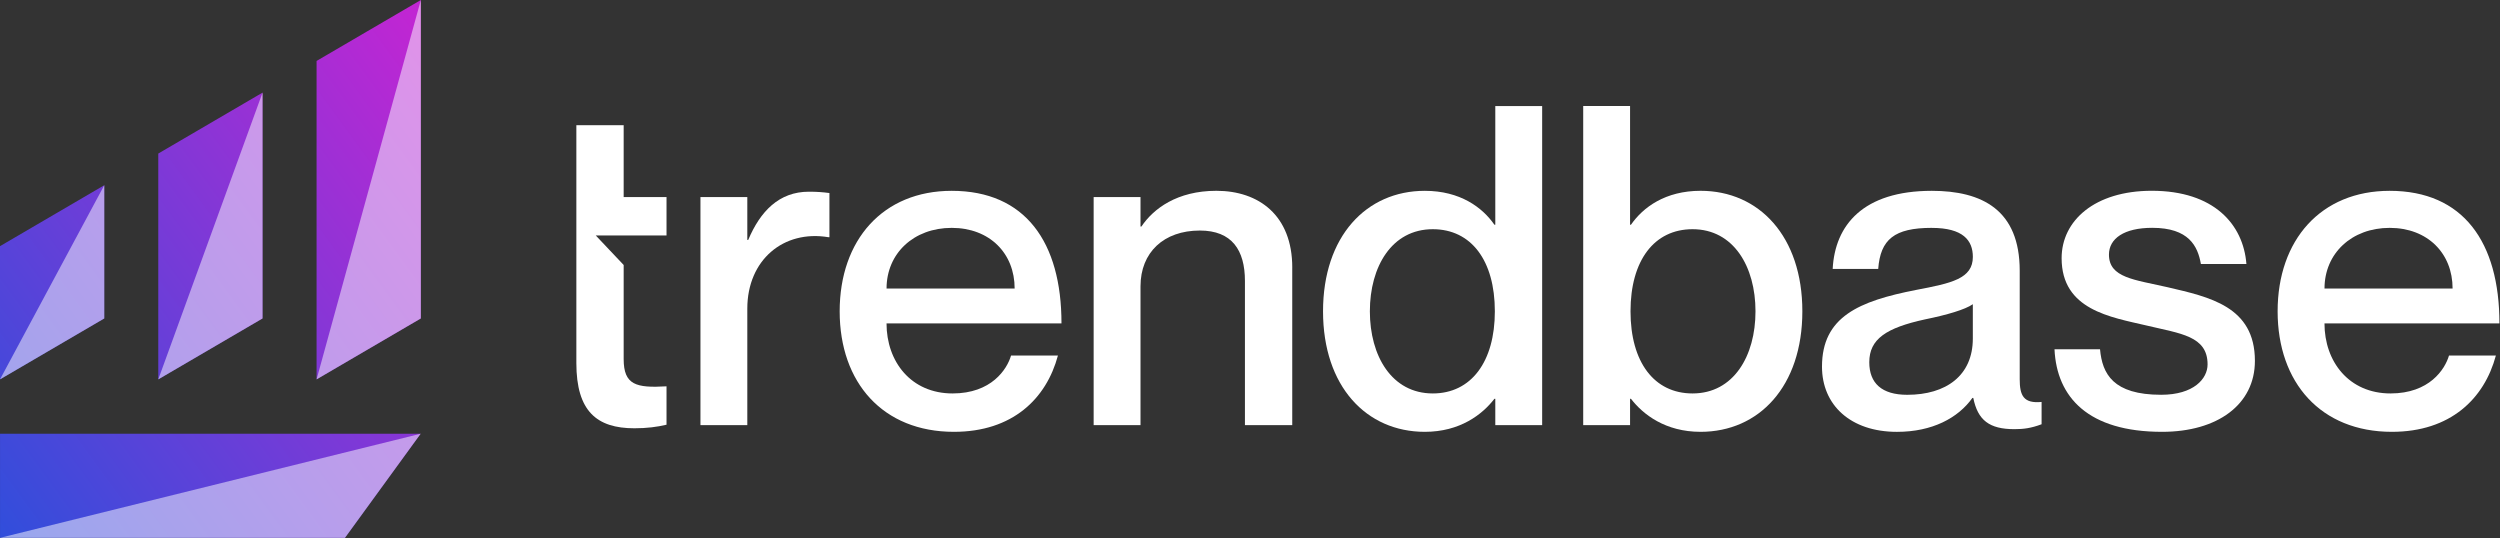
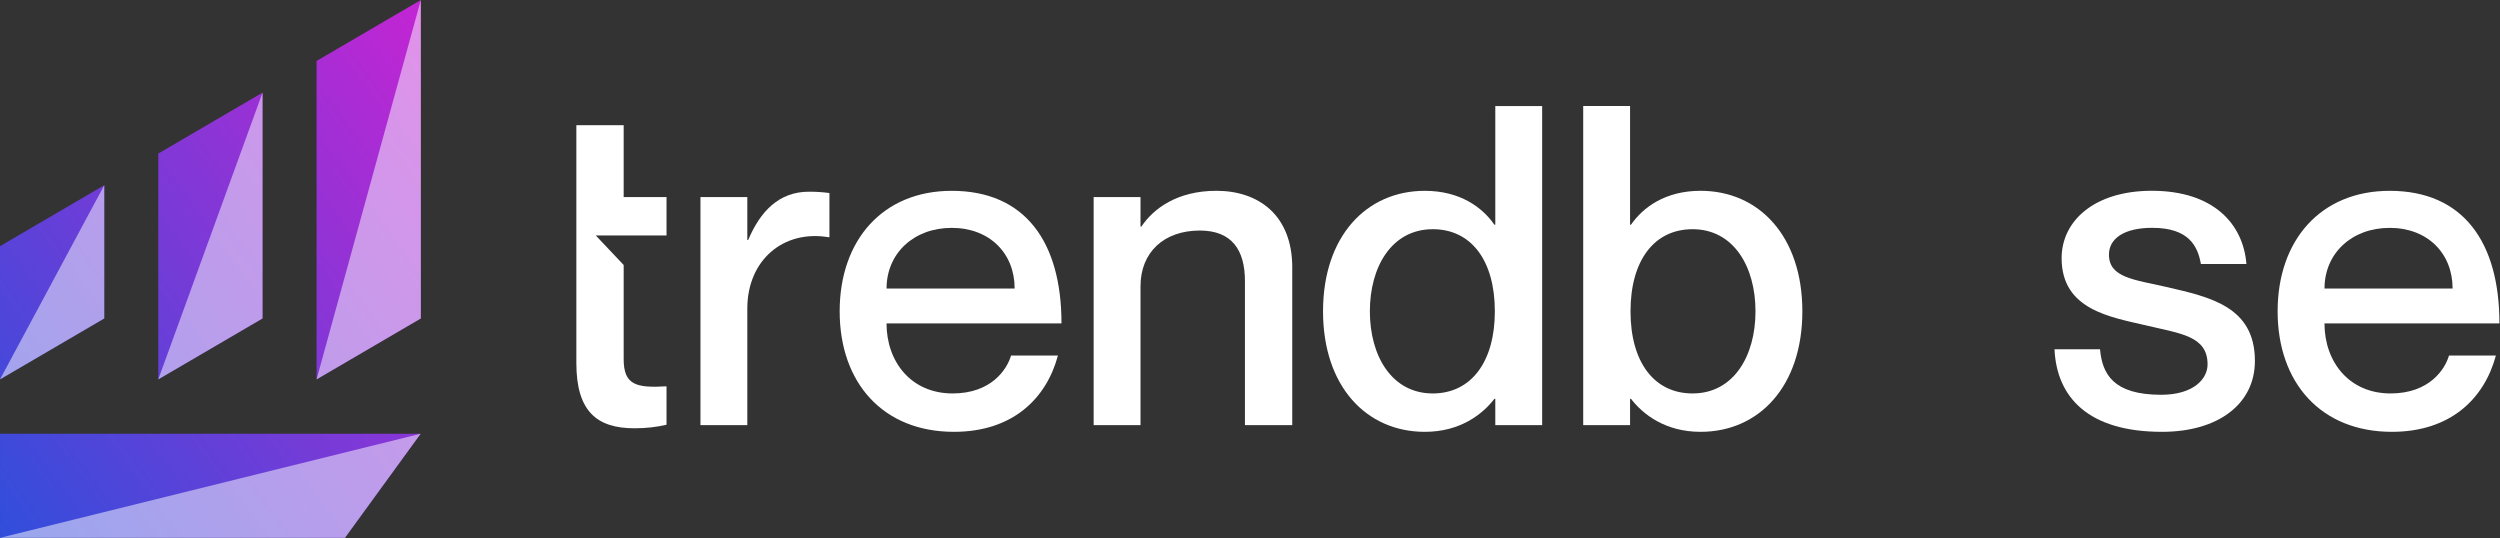
<svg xmlns="http://www.w3.org/2000/svg" width="1106" height="238" viewBox="0 0 1106 238" fill="none">
  <rect x="0" y="0" width="1106" height="238" fill="#333333" stroke="none" />
  <path d="M366.94 85.4V104.95H366.55C346.61 101.59 330.61 115.02 330.61 136.54V188.08H309.88V87.18H330.61V106.14H331.01C336.34 93.5 344.63 84.81 357.86 84.81C361.41 84.81 363.98 85.01 366.94 85.4Z" fill="white" />
  <path d="M447.3 157.28H468.03C462.9 176.43 447.89 191.04 422.02 191.04C390.62 191.04 371.47 169.32 371.47 137.73C371.47 106.14 390.62 84.42 421.03 84.42C453.61 84.42 469.6 107.13 469.6 143.06H392.2C392.2 160.04 403.06 174.06 421.42 174.06C438.6 174.06 445.51 163.4 447.29 157.28H447.3ZM392.21 127.66H448.88C448.88 112.06 437.82 100.81 421.04 100.81C404.26 100.81 392.21 112.06 392.21 127.66Z" fill="white" />
  <path d="M571.69 118.38V188.08H550.76V124.3C550.76 110.68 545.03 101.99 530.82 101.99C514.83 101.99 504.56 111.67 504.56 126.67V188.08H483.83V87.18H504.56V100.21H504.96C510.29 92.31 520.76 84.41 538.13 84.41C556.89 84.41 571.7 95.27 571.7 118.37L571.69 118.38Z" fill="white" />
  <path d="M682.25 46.9V188.08H661.52V176.43H661.13C655.8 183.34 645.93 191.04 630.33 191.04C604.46 191.04 585.31 170.9 585.31 137.73C585.31 104.56 604.46 84.42 630.33 84.42C645.93 84.42 655.8 91.73 661.13 99.43H661.52V46.91H682.25V46.9ZM661.32 137.73C661.32 115.22 650.85 101.4 633.87 101.4C615.7 101.4 606.03 117.99 606.03 137.73C606.03 157.47 615.71 174.06 633.87 174.06C650.85 174.06 661.32 160.04 661.32 137.73Z" fill="white" />
  <path d="M797.36 137.73C797.36 170.9 778.21 191.04 752.34 191.04C736.74 191.04 726.87 183.34 721.54 176.43H721.14V188.08H700.41V46.9H721.14V99.42H721.54C726.87 91.72 736.74 84.41 752.34 84.41C778.21 84.41 797.36 104.55 797.36 137.72V137.73ZM776.63 137.73C776.63 117.98 766.96 101.4 748.79 101.4C731.81 101.4 721.34 115.22 721.34 137.73C721.34 160.24 731.81 174.06 748.79 174.06C766.96 174.06 776.63 157.47 776.63 137.73Z" fill="white" />
-   <path d="M854.61 100.81C838.02 100.81 831.9 105.94 830.92 118.97H810.78C811.77 99.62 824.21 84.42 854.62 84.42C876.93 84.42 893.52 92.91 893.52 119.77V167.75C893.52 174.86 895.1 178.61 903.2 177.82V187.69C898.46 189.47 895.1 189.86 891.15 189.86C880.09 189.86 874.96 185.91 872.98 176.04H872.59C866.27 184.92 854.82 191.05 839.22 191.05C818.69 191.05 806.05 179.2 806.05 162.22C806.05 140.1 822.44 133.2 847.71 128.26C863.31 125.3 872.79 123.32 872.79 113.65C872.79 106.34 868.45 100.82 854.62 100.82L854.61 100.81ZM872.78 149.78V134.58C869.42 136.95 861.33 139.32 851.65 141.29C834.47 145.04 826.97 149.98 826.97 160.25C826.97 169.53 832.5 174.66 843.75 174.66C860.93 174.66 872.78 166.17 872.78 149.78Z" fill="white" />
  <path d="M997.57 159.65C997.57 179 980.98 191.04 956.5 191.04C923.92 191.04 909.9 175.84 908.91 154.51H929.05C930.04 165.37 934.78 174.65 956.1 174.65C970.51 174.65 976.63 167.54 976.63 161.22C976.63 148.58 964.59 147.6 949.78 144.04C933.79 140.29 912.06 137.13 912.06 114.22C912.06 97.63 926.67 84.4 951.95 84.4C979.4 84.4 992.43 99.21 993.81 116.78H973.67C972.29 108.88 968.34 100.79 952.15 100.79C939.71 100.79 933 105.53 933 112.64C933 122.91 944.25 123.7 958.87 127.05C977.43 131.4 997.57 135.54 997.57 159.63V159.65Z" fill="white" />
  <path d="M1083.45 157.28H1104.18C1099.05 176.43 1084.04 191.04 1058.17 191.04C1026.78 191.04 1007.62 169.32 1007.62 137.73C1007.62 106.14 1026.77 84.42 1057.18 84.42C1089.76 84.42 1105.75 107.13 1105.75 143.06H1028.35C1028.35 160.04 1039.21 174.06 1057.57 174.06C1074.75 174.06 1081.66 163.4 1083.44 157.28H1083.45ZM1028.36 127.66H1085.03C1085.03 112.06 1073.97 100.81 1057.19 100.81C1040.41 100.81 1028.36 112.06 1028.36 127.66Z" fill="white" />
  <path d="M294.87 87.18H275.91V55.39H254.98V160.64C254.98 181.97 264.06 189.47 280.65 189.47C286.18 189.47 290.72 188.88 294.87 187.89V170.91C281.44 171.7 275.91 170.32 275.91 158.87V117.23L263.56 104.17H294.87V87.19V87.18Z" fill="white" />
  <path d="M186.18 0V140.88L140.05 167.84V26.96L186.18 0Z" fill="url(#paint0_linear_3030_5)" />
  <path d="M116.15 40.97V140.88L70.02 167.84V67.93L116.15 40.97Z" fill="url(#paint1_linear_3030_5)" />
  <path d="M46.13 81.94V140.88L0 167.84V108.9L46.13 81.94Z" fill="url(#paint2_linear_3030_5)" />
  <path d="M0.01 191.88V237.94H152.6L186.1 191.88H0.01Z" fill="url(#paint3_linear_3030_5)" />
  <g style="mix-blend-mode:soft-light" opacity="0.5">
    <path d="M46.13 81.94L0 167.84L46.13 140.88V81.94Z" fill="white" />
  </g>
  <g style="mix-blend-mode:soft-light" opacity="0.5">
    <path d="M116.15 40.97L70.02 167.84L116.15 140.88V40.97Z" fill="white" />
  </g>
  <g style="mix-blend-mode:soft-light" opacity="0.5">
    <path d="M186.18 0L140.05 167.84L186.18 140.88V0Z" fill="white" />
  </g>
  <g style="mix-blend-mode:soft-light" opacity="0.5">
    <path d="M0.01 237.94L186.1 191.88L152.6 237.94H0.01Z" fill="white" />
  </g>
  <defs>
    <linearGradient id="paint0_linear_3030_5" x1="212.07" y1="48.11" x2="-44.57" y2="235.84" gradientUnits="userSpaceOnUse">
      <stop stop-color="#C026D3" />
      <stop offset="1" stop-color="#1F53DC" />
    </linearGradient>
    <linearGradient id="paint1_linear_3030_5" x1="197.42" y1="28.08" x2="-59.21" y2="215.82" gradientUnits="userSpaceOnUse">
      <stop stop-color="#C026D3" />
      <stop offset="1" stop-color="#1F53DC" />
    </linearGradient>
    <linearGradient id="paint2_linear_3030_5" x1="182.77" y1="8.06" x2="-73.86" y2="195.79" gradientUnits="userSpaceOnUse">
      <stop stop-color="#C026D3" />
      <stop offset="1" stop-color="#1F53DC" />
    </linearGradient>
    <linearGradient id="paint3_linear_3030_5" x1="244.22" y1="92.07" x2="-12.41" y2="279.8" gradientUnits="userSpaceOnUse">
      <stop stop-color="#C026D3" />
      <stop offset="1" stop-color="#1F53DC" />
    </linearGradient>
  </defs>
</svg>